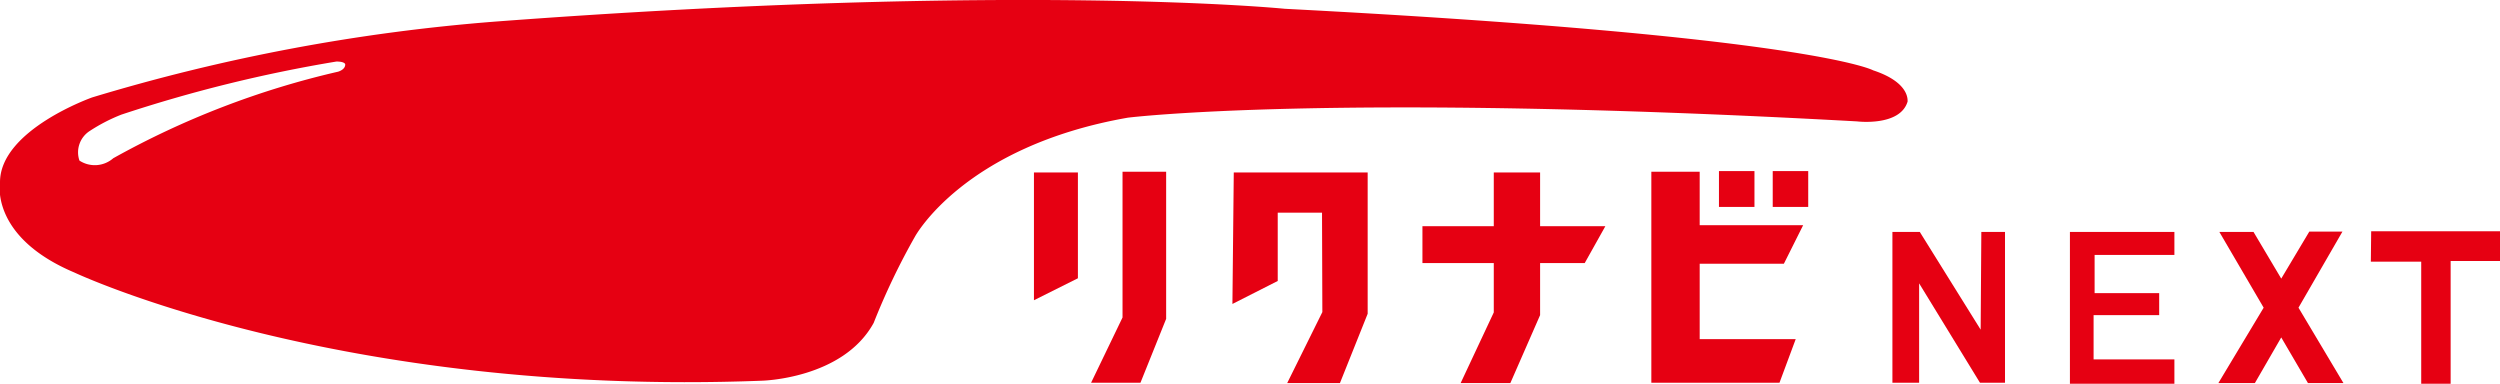
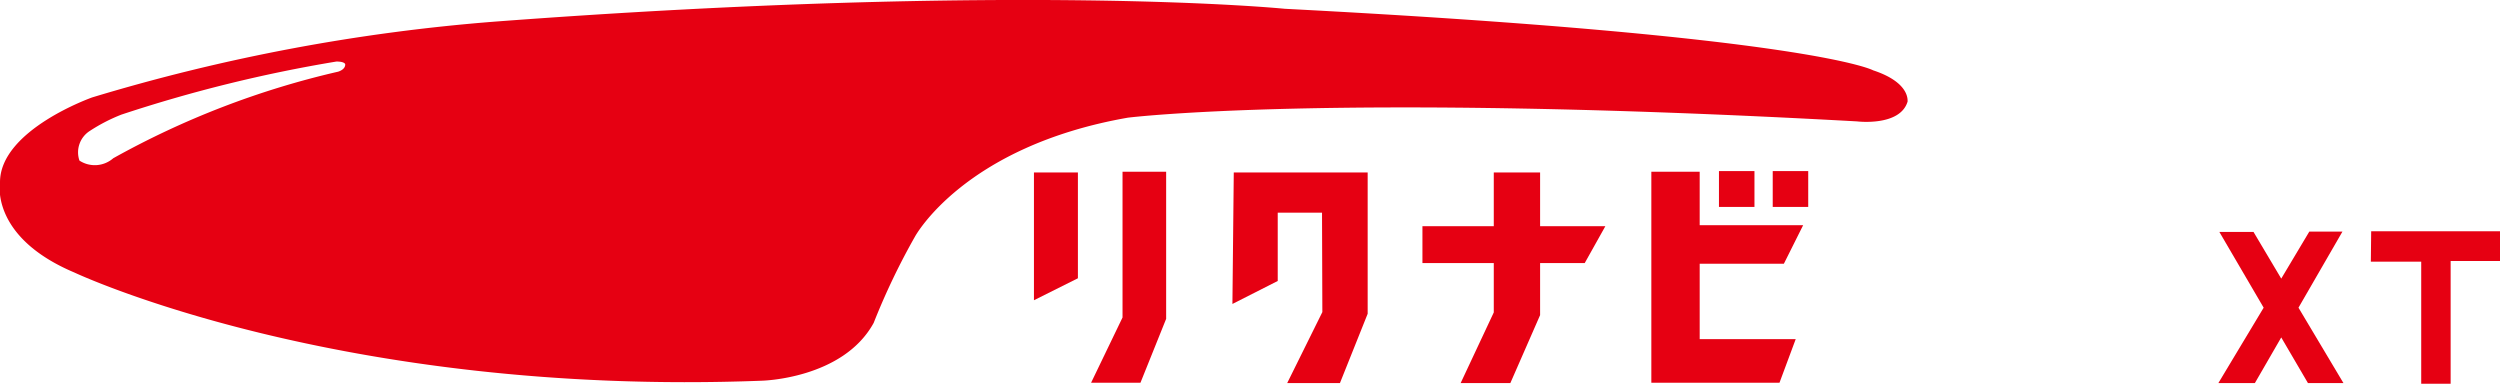
<svg xmlns="http://www.w3.org/2000/svg" viewBox="0 0 73.94 11.35">
  <defs>
    <style>.cls-1{fill:#e60012;}</style>
  </defs>
  <title>next_logo</title>
  <g id="レイヤー_2" data-name="レイヤー 2">
    <g id="レイヤー_1-2" data-name="レイヤー 1">
      <path class="cls-1" d="M55.4,2.08S53.58,1.07,38,.26c0,0-7.84-.79-23.37.38A56.14,56.14,0,0,0,2.73,2.88S0,3.84,0,5.39C0,5.39-.31,7,2.2,8.06c0,0,7.79,3.68,20.33,3.2,0,0,2.4-.05,3.31-1.71A20.18,20.18,0,0,1,27.06,7s1.44-2.67,6.3-3.52c0,0,6-.75,21.56.11,0,0,1.28.16,1.5-.59C56.41,3,56.52,2.45,55.4,2.08ZM10,2.12A25.29,25.29,0,0,0,3.35,4.68a.83.83,0,0,1-1,.07.75.75,0,0,1,.31-.88,5.09,5.09,0,0,1,.93-.48A42,42,0,0,1,9.95,1.82c.25,0,.26.08.26.08C10.22,2.06,10,2.12,10,2.12Z" />
      <polygon class="cls-1" points="30.58 5.1 31.88 5.1 31.88 8.23 30.58 8.88 30.58 5.1" />
      <polygon class="cls-1" points="33.2 5.08 34.49 5.08 34.49 9.43 33.73 11.32 32.27 11.32 33.2 9.39 33.2 5.08" />
      <polygon class="cls-1" points="36.49 5.1 40.45 5.1 40.45 9.28 39.63 11.33 38.07 11.33 39.11 9.23 39.1 6.29 37.79 6.29 37.79 8.31 36.45 8.99 36.49 5.1" />
      <polygon class="cls-1" points="47.48 6.69 45.55 6.69 45.55 5.1 44.18 5.1 44.18 6.69 42.07 6.69 42.07 7.78 44.18 7.78 44.18 9.24 43.2 11.33 44.67 11.33 45.55 9.32 45.55 7.78 46.87 7.78 47.48 6.69" />
      <polygon class="cls-1" points="50.27 7.8 52.76 7.8 53.33 6.66 50.27 6.66 50.27 5.08 48.84 5.08 48.84 11.32 52.63 11.32 53.11 10.03 50.27 10.03 50.27 7.8" />
      <rect class="cls-1" x="50.84" y="5.06" width="1.05" height="1.06" />
      <rect class="cls-1" x="52.43" y="5.06" width="1.05" height="1.06" />
-       <polygon class="cls-1" points="56.76 8.38 56.76 11.32 55.97 11.32 55.97 6.86 56.78 6.86 58.58 9.75 58.6 6.86 59.3 6.86 59.3 11.32 58.56 11.32 56.76 8.38" />
-       <polygon class="cls-1" points="61.22 6.86 64.31 6.86 64.31 7.54 61.95 7.54 61.95 8.67 63.86 8.67 63.86 9.32 61.92 9.32 61.92 10.63 64.31 10.63 64.31 11.35 61.22 11.35 61.22 6.86" />
      <polygon class="cls-1" points="69.31 11.33 67.98 9.1 69.28 6.85 68.3 6.85 67.47 8.24 66.65 6.86 65.64 6.86 66.95 9.1 65.61 11.33 66.69 11.33 67.47 9.98 68.26 11.33 69.31 11.33" />
      <polygon class="cls-1" points="70.13 6.84 73.94 6.84 73.94 7.72 72.48 7.72 72.48 11.35 71.61 11.35 71.61 7.74 70.12 7.74 70.13 6.84" />
    </g>
  </g>
</svg>